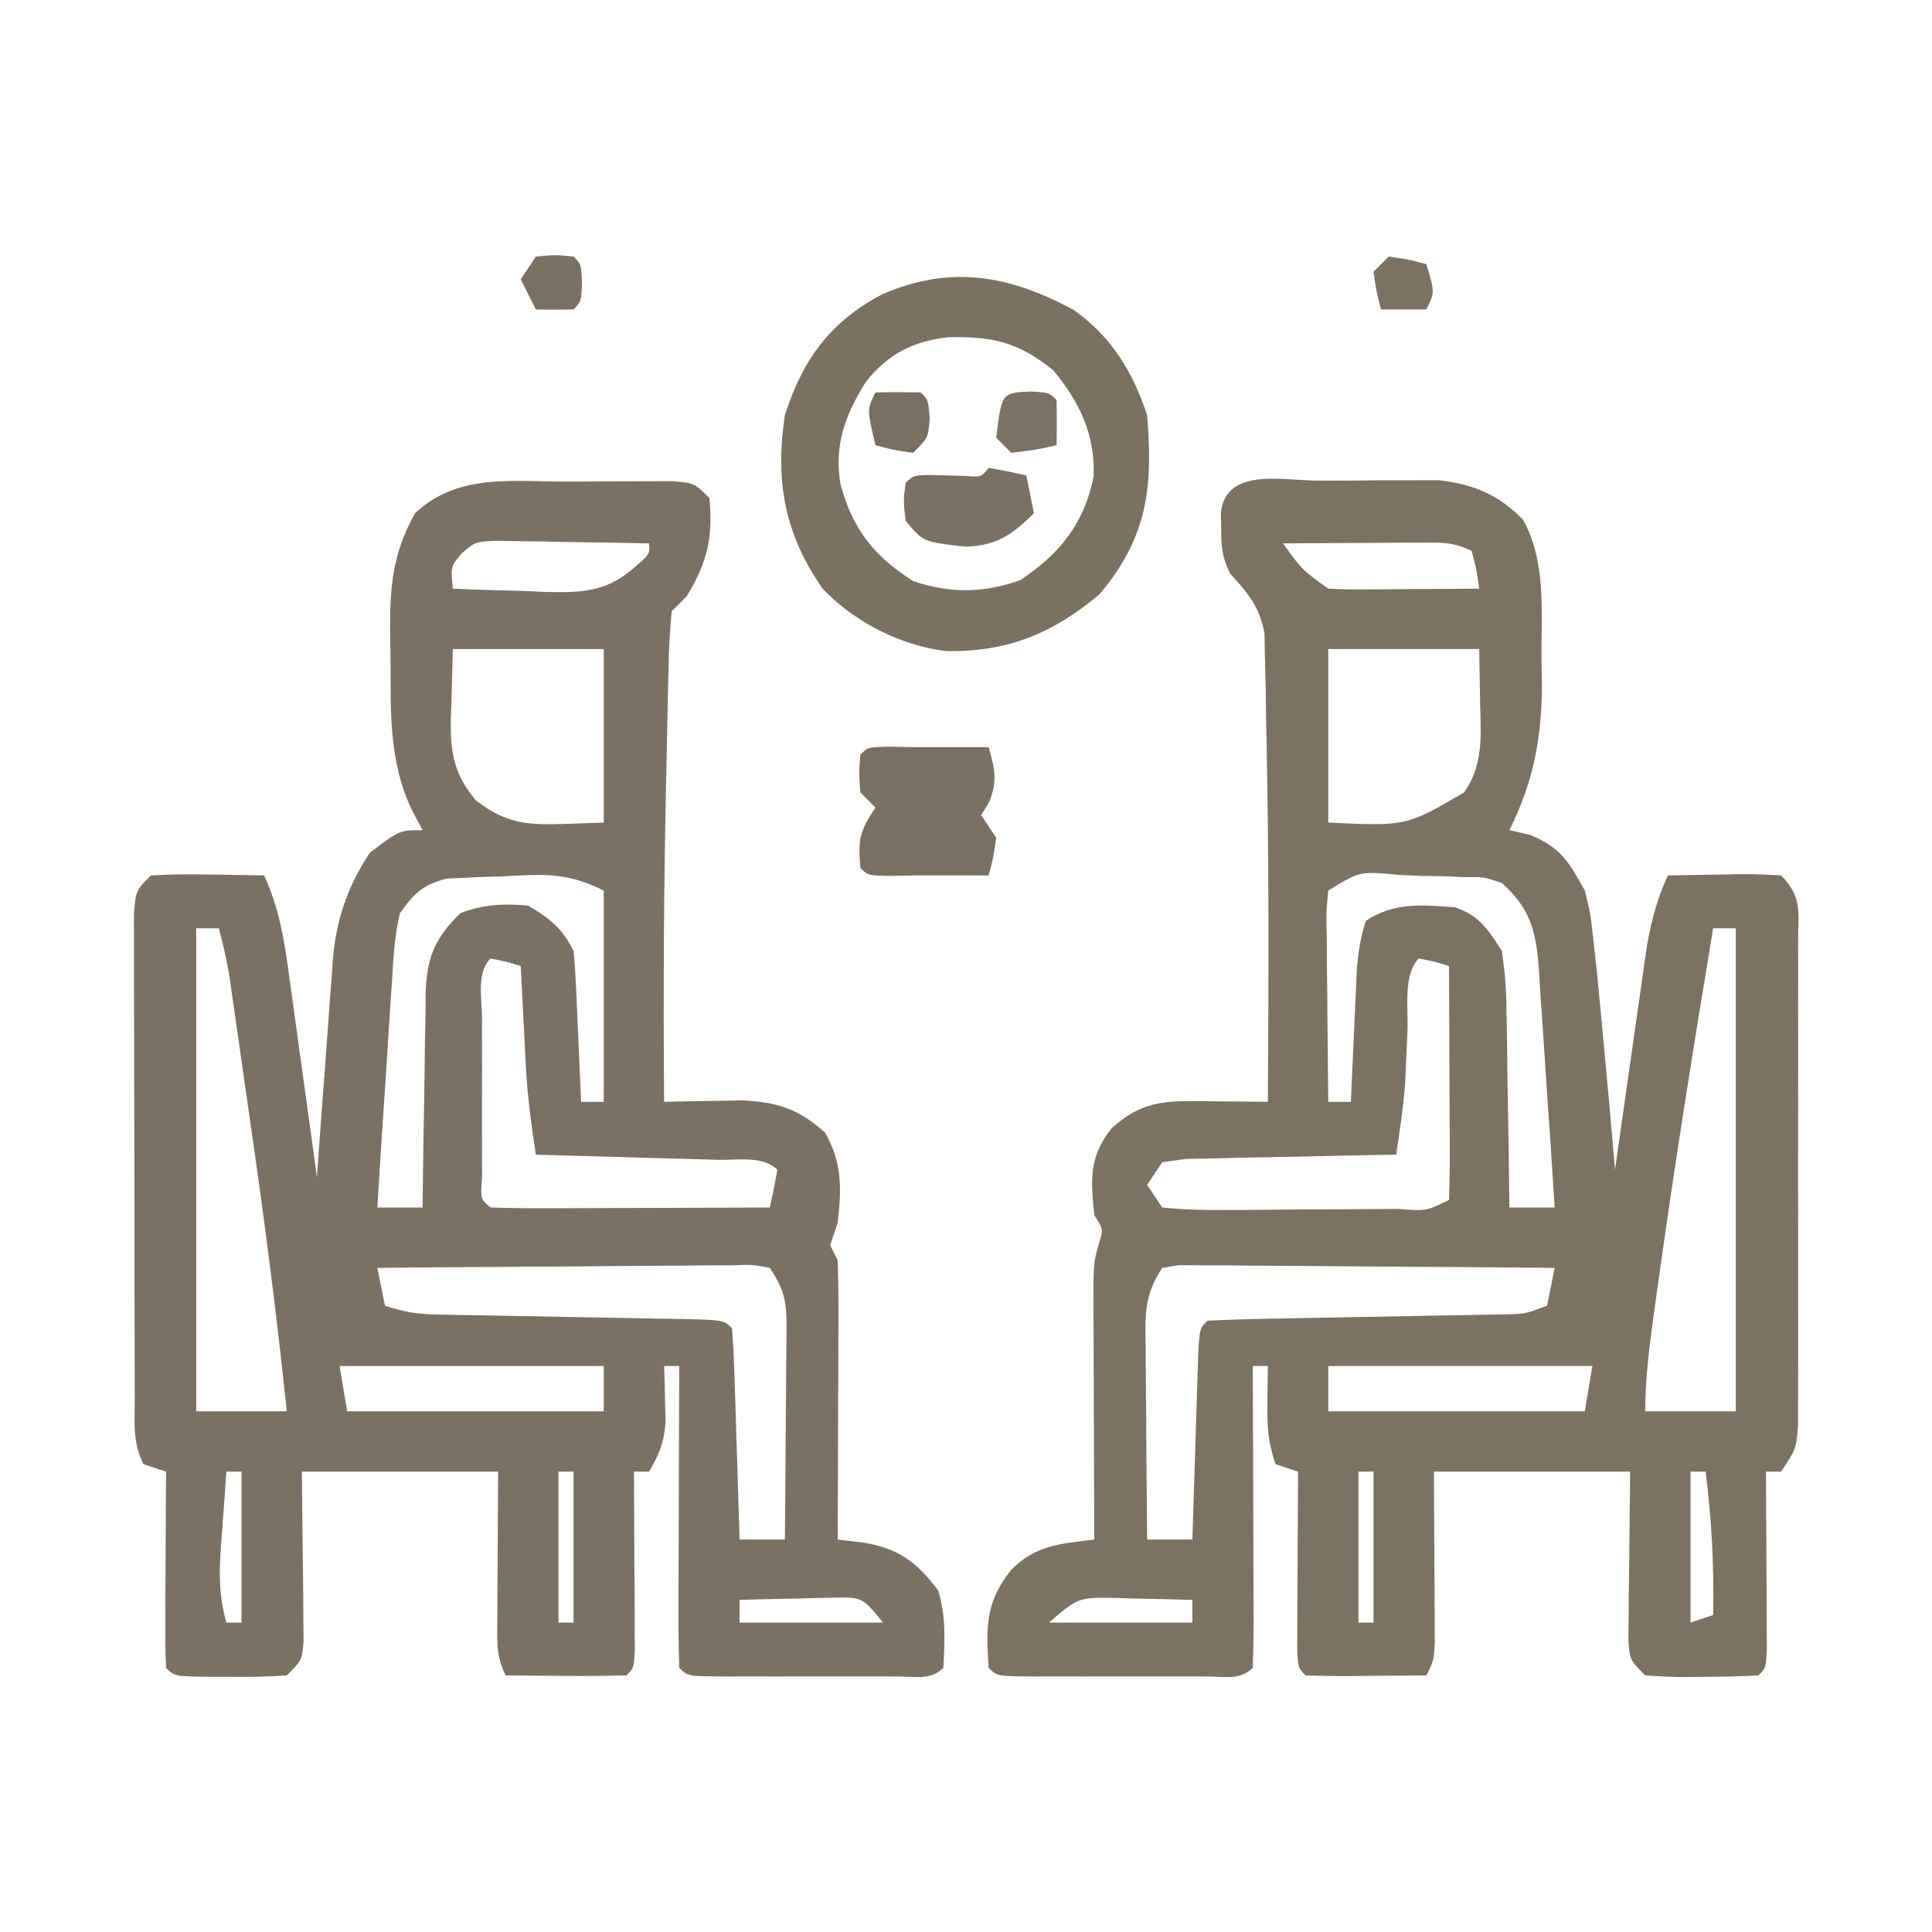
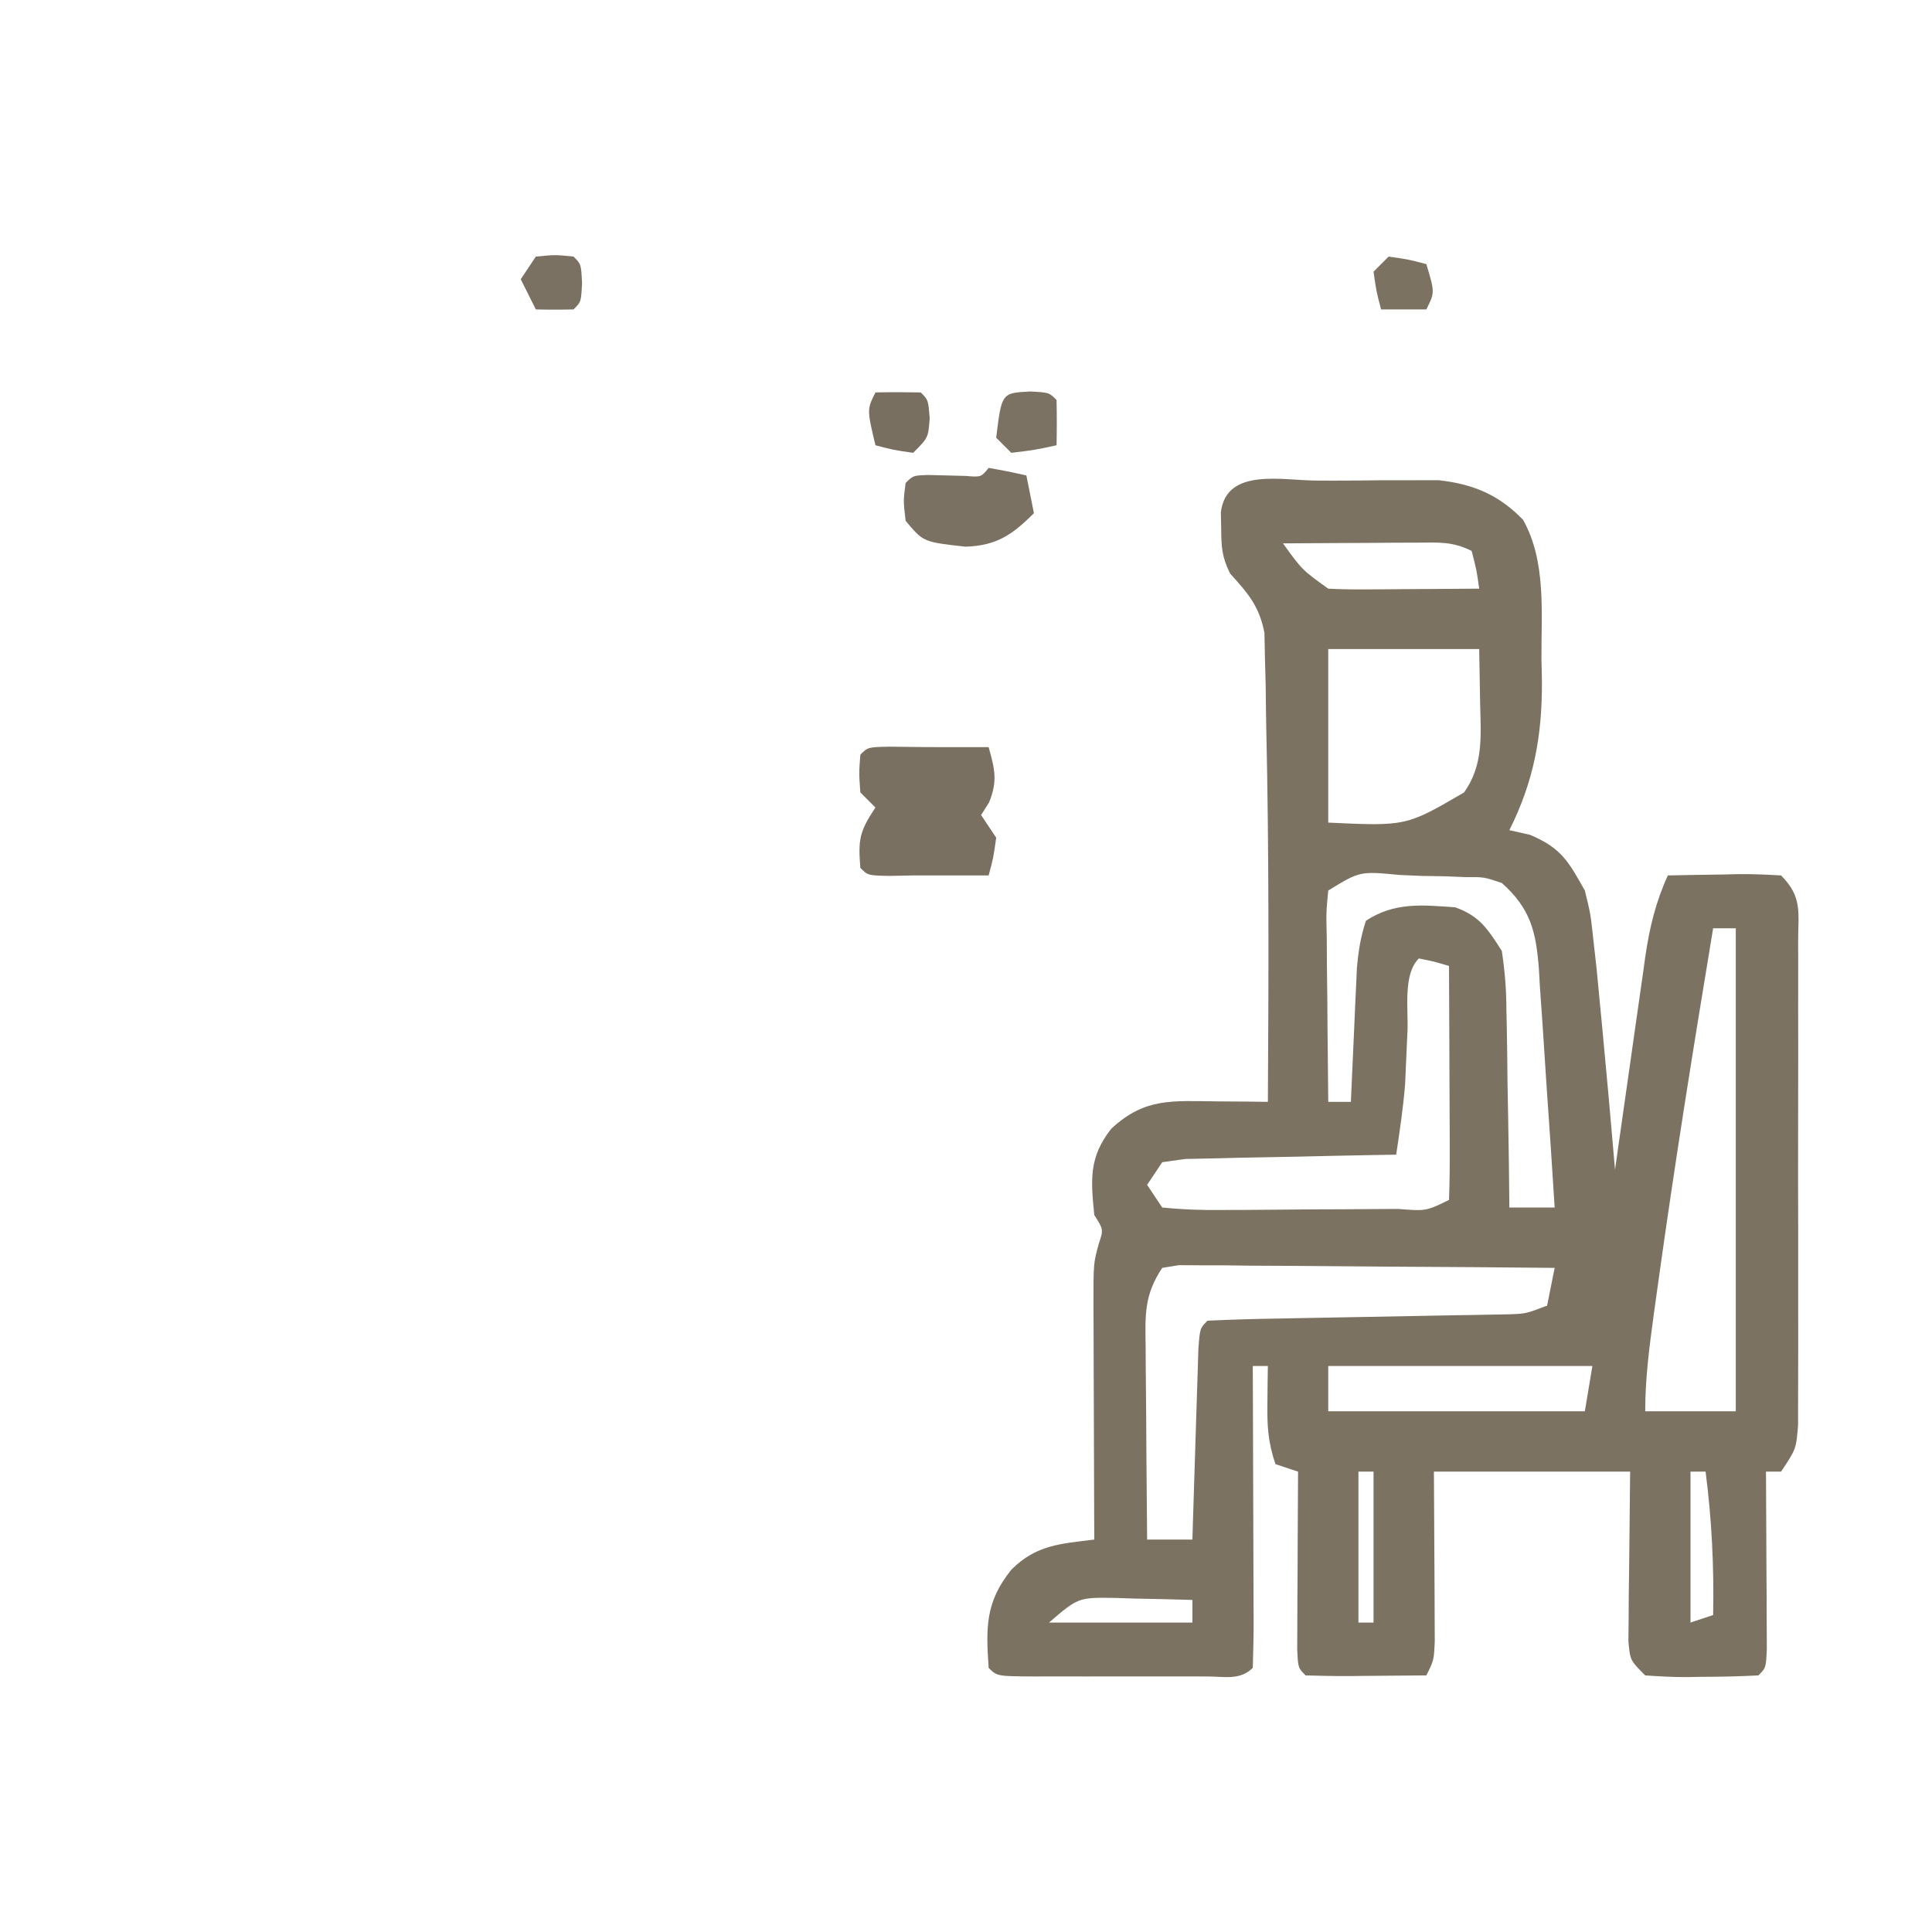
<svg xmlns="http://www.w3.org/2000/svg" version="1.1" width="256" height="256">
  <path d="M0 0 C0.69 0.002 1.381 0.004 2.092 0.007 C4.182 0.01 6.27 -0.014 8.359 -0.039 C9.698 -0.041 11.036 -0.042 12.375 -0.041 C13.588 -0.044 14.8 -0.047 16.05 -0.05 C20.631 0.451 24.045 1.866 27.266 5.197 C30.354 10.724 29.672 17.43 29.703 23.572 C29.724 24.571 29.744 25.57 29.766 26.6 C29.803 33.834 28.697 39.834 25.453 46.322 C26.361 46.529 27.268 46.735 28.203 46.947 C32.332 48.694 33.275 50.45 35.453 54.322 C36.211 57.416 36.211 57.416 36.578 60.822 C36.795 62.758 36.795 62.758 37.016 64.732 C37.164 66.262 37.31 67.792 37.453 69.322 C37.543 70.261 37.634 71.199 37.727 72.166 C38.336 78.548 38.909 84.934 39.453 91.322 C39.594 90.318 39.735 89.315 39.88 88.281 C40.407 84.543 40.942 80.807 41.479 77.071 C41.711 75.456 41.939 73.841 42.166 72.226 C42.493 69.899 42.828 67.573 43.164 65.248 C43.263 64.53 43.362 63.812 43.464 63.073 C44.028 59.234 44.833 55.854 46.453 52.322 C48.912 52.268 51.369 52.229 53.828 52.197 C54.527 52.181 55.225 52.164 55.945 52.146 C57.782 52.129 59.619 52.219 61.453 52.322 C64.337 55.207 63.707 57.256 63.712 61.295 C63.715 62.012 63.719 62.729 63.723 63.468 C63.731 65.845 63.726 68.222 63.719 70.6 C63.72 72.249 63.722 73.898 63.725 75.547 C63.728 79.006 63.723 82.465 63.714 85.925 C63.702 90.361 63.709 94.798 63.721 99.234 C63.728 102.641 63.726 106.047 63.721 109.454 C63.719 111.09 63.721 112.726 63.726 114.362 C63.731 116.648 63.723 118.934 63.712 121.22 C63.71 122.522 63.709 123.824 63.707 125.166 C63.453 128.322 63.453 128.322 61.453 131.322 C60.793 131.322 60.133 131.322 59.453 131.322 C59.458 132.105 59.464 132.887 59.469 133.693 C59.49 137.215 59.503 140.738 59.516 144.26 C59.524 145.491 59.532 146.723 59.541 147.992 C59.544 149.162 59.547 150.332 59.551 151.537 C59.556 152.621 59.561 153.705 59.567 154.822 C59.453 157.322 59.453 157.322 58.453 158.322 C55.961 158.449 53.508 158.507 51.016 158.51 C50.321 158.522 49.627 158.534 48.912 158.547 C47.091 158.552 45.27 158.444 43.453 158.322 C41.453 156.322 41.453 156.322 41.226 153.8 C41.237 152.763 41.247 151.727 41.258 150.658 C41.263 149.648 41.268 148.638 41.273 147.597 C41.291 146.31 41.309 145.023 41.328 143.697 C41.369 139.614 41.411 135.53 41.453 131.322 C32.873 131.322 24.293 131.322 15.453 131.322 C15.493 139.46 15.493 139.46 15.543 147.597 C15.546 148.607 15.548 149.617 15.551 150.658 C15.556 151.695 15.561 152.732 15.567 153.8 C15.453 156.322 15.453 156.322 14.453 158.322 C11.807 158.349 9.162 158.369 6.516 158.385 C5.761 158.393 5.006 158.402 4.229 158.41 C2.303 158.419 0.378 158.375 -1.547 158.322 C-2.547 157.322 -2.547 157.322 -2.66 154.822 C-2.655 153.738 -2.65 152.654 -2.645 151.537 C-2.641 150.367 -2.638 149.197 -2.635 147.992 C-2.622 146.145 -2.622 146.145 -2.609 144.26 C-2.605 143.024 -2.6 141.789 -2.596 140.516 C-2.584 137.451 -2.567 134.387 -2.547 131.322 C-3.537 130.992 -4.527 130.662 -5.547 130.322 C-6.552 127.307 -6.65 125.28 -6.609 122.135 C-6.6 121.234 -6.591 120.333 -6.582 119.404 C-6.57 118.717 -6.559 118.03 -6.547 117.322 C-7.207 117.322 -7.867 117.322 -8.547 117.322 C-8.542 118.529 -8.536 119.735 -8.531 120.978 C-8.513 125.438 -8.501 129.898 -8.492 134.357 C-8.487 136.29 -8.48 138.224 -8.471 140.157 C-8.459 142.93 -8.454 145.702 -8.449 148.475 C-8.444 149.344 -8.439 150.214 -8.434 151.11 C-8.433 153.181 -8.485 155.252 -8.547 157.322 C-10.252 159.027 -12.392 158.45 -14.666 158.461 C-15.379 158.459 -16.093 158.457 -16.828 158.455 C-17.557 158.456 -18.285 158.457 -19.036 158.458 C-20.58 158.459 -22.123 158.457 -23.667 158.453 C-26.037 158.447 -28.407 158.453 -30.777 158.459 C-32.273 158.458 -33.77 158.457 -35.266 158.455 C-36.336 158.458 -36.336 158.458 -37.428 158.461 C-42.432 158.437 -42.432 158.437 -43.547 157.322 C-43.902 151.994 -44.008 148.648 -40.547 144.322 C-37.238 141.013 -34.078 140.891 -29.547 140.322 C-29.552 139.222 -29.557 138.122 -29.563 136.989 C-29.581 132.904 -29.592 128.819 -29.602 124.734 C-29.607 122.967 -29.614 121.199 -29.622 119.432 C-29.634 116.89 -29.64 114.349 -29.645 111.807 C-29.65 111.018 -29.655 110.229 -29.66 109.417 C-29.661 103.745 -29.661 103.745 -28.977 101.207 C-28.32 99.247 -28.32 99.247 -29.547 97.322 C-30.015 92.645 -30.277 89.66 -27.297 85.885 C-22.864 81.754 -19.245 82.205 -13.297 82.26 C-11.402 82.273 -11.402 82.273 -9.469 82.287 C-8.022 82.305 -8.022 82.305 -6.547 82.322 C-6.448 65.894 -6.387 49.456 -6.755 33.03 C-6.796 31.041 -6.818 29.052 -6.84 27.062 C-6.872 25.853 -6.904 24.643 -6.938 23.396 C-6.958 22.34 -6.979 21.284 -7.001 20.196 C-7.675 16.648 -9.156 14.974 -11.547 12.322 C-12.661 10.093 -12.712 8.792 -12.734 6.322 C-12.749 5.621 -12.763 4.92 -12.777 4.197 C-12.04 -1.802 -4.527 0.019 0 0 Z M-4.547 8.322 C-2.001 11.846 -2.001 11.846 1.453 14.322 C2.975 14.406 4.5 14.43 6.023 14.42 C7.367 14.415 7.367 14.415 8.738 14.41 C9.675 14.402 10.613 14.393 11.578 14.385 C12.995 14.378 12.995 14.378 14.441 14.371 C16.779 14.359 19.116 14.343 21.453 14.322 C21.109 11.85 21.109 11.85 20.453 9.322 C17.896 8.044 16.086 8.209 13.227 8.225 C11.68 8.229 11.68 8.229 10.102 8.234 C9.021 8.243 7.941 8.251 6.828 8.26 C5.74 8.264 4.652 8.269 3.531 8.273 C0.838 8.285 -1.854 8.302 -4.547 8.322 Z M1.453 22.322 C1.453 29.912 1.453 37.502 1.453 45.322 C11.78 45.8 11.78 45.8 19.453 41.322 C22.025 37.699 21.682 33.831 21.578 29.572 C21.537 27.18 21.496 24.787 21.453 22.322 C14.853 22.322 8.253 22.322 1.453 22.322 Z M1.453 54.322 C1.174 57.237 1.174 57.237 1.258 60.643 C1.264 61.899 1.271 63.156 1.277 64.451 C1.294 65.77 1.311 67.089 1.328 68.447 C1.338 69.787 1.347 71.127 1.355 72.467 C1.379 75.752 1.412 79.037 1.453 82.322 C2.443 82.322 3.433 82.322 4.453 82.322 C4.478 81.737 4.503 81.152 4.529 80.55 C4.645 77.89 4.768 75.231 4.891 72.572 C4.93 71.652 4.969 70.731 5.01 69.783 C5.052 68.894 5.094 68.004 5.137 67.088 C5.173 66.271 5.21 65.454 5.248 64.612 C5.447 62.389 5.736 60.436 6.453 58.322 C10.248 55.832 13.931 56.237 18.27 56.545 C21.538 57.708 22.583 59.425 24.453 62.322 C24.863 65.092 25.058 67.481 25.062 70.248 C25.087 71.369 25.087 71.369 25.113 72.513 C25.161 74.887 25.182 77.261 25.203 79.635 C25.231 81.25 25.261 82.865 25.293 84.48 C25.367 88.428 25.416 92.375 25.453 96.322 C27.433 96.322 29.413 96.322 31.453 96.322 C31.122 91 30.768 85.681 30.391 80.362 C30.266 78.553 30.148 76.744 30.037 74.935 C29.875 72.329 29.69 69.727 29.5 67.123 C29.455 66.318 29.41 65.512 29.364 64.682 C28.98 59.795 28.285 56.739 24.453 53.322 C22.101 52.524 22.101 52.524 19.539 52.545 C18.614 52.507 17.688 52.469 16.734 52.43 C15.775 52.415 14.816 52.4 13.828 52.385 C12.861 52.343 11.895 52.301 10.898 52.258 C5.641 51.753 5.641 51.753 1.453 54.322 Z M52.453 59.322 C49.849 75.028 47.324 90.739 45.141 106.51 C44.97 107.737 44.798 108.965 44.622 110.229 C44.02 114.648 43.453 118.857 43.453 123.322 C47.413 123.322 51.373 123.322 55.453 123.322 C55.453 102.202 55.453 81.082 55.453 59.322 C54.463 59.322 53.473 59.322 52.453 59.322 Z M13.453 63.322 C11.336 65.439 12.078 70.006 11.953 72.947 C11.883 74.544 11.81 76.14 11.734 77.736 C11.704 78.447 11.674 79.158 11.643 79.891 C11.396 83.059 10.925 86.181 10.453 89.322 C9.525 89.337 8.596 89.351 7.639 89.366 C4.198 89.427 0.759 89.502 -2.682 89.585 C-4.171 89.618 -5.661 89.646 -7.151 89.669 C-9.292 89.702 -11.431 89.754 -13.57 89.811 C-14.859 89.837 -16.147 89.863 -17.474 89.89 C-18.488 90.033 -19.502 90.175 -20.547 90.322 C-21.207 91.312 -21.867 92.302 -22.547 93.322 C-21.887 94.312 -21.227 95.302 -20.547 96.322 C-17.721 96.601 -15.118 96.694 -12.293 96.65 C-11.477 96.649 -10.661 96.647 -9.82 96.645 C-8.094 96.638 -6.369 96.624 -4.643 96.604 C-1.992 96.572 0.659 96.563 3.311 96.557 C4.984 96.547 6.658 96.537 8.332 96.525 C9.529 96.519 9.529 96.519 10.75 96.513 C14.402 96.806 14.402 96.806 17.453 95.322 C17.541 93.031 17.56 90.737 17.551 88.443 C17.549 87.757 17.548 87.07 17.546 86.363 C17.541 84.162 17.528 81.961 17.516 79.76 C17.511 78.271 17.506 76.782 17.502 75.293 C17.491 71.636 17.474 67.979 17.453 64.322 C15.507 63.732 15.507 63.732 13.453 63.322 Z M-20.547 104.322 C-22.976 107.965 -22.804 110.629 -22.742 114.834 C-22.739 115.562 -22.737 116.29 -22.734 117.041 C-22.722 119.364 -22.697 121.687 -22.672 124.01 C-22.662 125.586 -22.653 127.162 -22.645 128.738 C-22.622 132.6 -22.588 136.461 -22.547 140.322 C-20.567 140.322 -18.587 140.322 -16.547 140.322 C-16.509 139.058 -16.509 139.058 -16.471 137.768 C-16.376 134.65 -16.277 131.532 -16.175 128.414 C-16.131 127.063 -16.089 125.712 -16.05 124.361 C-15.992 122.422 -15.928 120.483 -15.863 118.545 C-15.808 116.793 -15.808 116.793 -15.752 115.006 C-15.547 112.322 -15.547 112.322 -14.547 111.322 C-11.481 111.174 -8.435 111.087 -5.367 111.041 C-4.443 111.023 -3.52 111.004 -2.568 110.985 C0.397 110.926 3.363 110.874 6.328 110.822 C10.221 110.755 14.115 110.681 18.008 110.604 C18.908 110.59 19.808 110.576 20.735 110.562 C21.573 110.546 22.41 110.529 23.273 110.512 C24.009 110.499 24.746 110.487 25.505 110.474 C27.67 110.384 27.67 110.384 30.453 109.322 C30.783 107.672 31.113 106.022 31.453 104.322 C24.084 104.246 16.715 104.194 9.346 104.157 C6.838 104.142 4.329 104.122 1.821 104.096 C-1.778 104.06 -5.377 104.043 -8.977 104.029 C-10.104 104.014 -11.231 103.998 -12.392 103.982 C-13.953 103.982 -13.953 103.982 -15.546 103.982 C-16.466 103.975 -17.385 103.968 -18.332 103.962 C-19.063 104.081 -19.794 104.2 -20.547 104.322 Z M1.453 117.322 C1.453 119.302 1.453 121.282 1.453 123.322 C12.673 123.322 23.893 123.322 35.453 123.322 C35.783 121.342 36.113 119.362 36.453 117.322 C24.903 117.322 13.353 117.322 1.453 117.322 Z M5.453 131.322 C5.453 137.922 5.453 144.522 5.453 151.322 C6.113 151.322 6.773 151.322 7.453 151.322 C7.453 144.722 7.453 138.122 7.453 131.322 C6.793 131.322 6.133 131.322 5.453 131.322 Z M49.453 131.322 C49.453 137.922 49.453 144.522 49.453 151.322 C50.443 150.992 51.433 150.662 52.453 150.322 C52.574 143.89 52.277 137.705 51.453 131.322 C50.793 131.322 50.133 131.322 49.453 131.322 Z M-35.547 151.322 C-29.277 151.322 -23.007 151.322 -16.547 151.322 C-16.547 150.332 -16.547 149.342 -16.547 148.322 C-19.152 148.241 -21.754 148.182 -24.359 148.135 C-25.097 148.11 -25.835 148.084 -26.596 148.059 C-31.667 147.974 -31.667 147.974 -35.547 151.322 Z " fill="#7B7261" transform="translate(174.547,63.678)" />
-   <path d="M0 0 C2.124 -0.002 4.248 -0.02 6.373 -0.039 C7.72 -0.042 9.067 -0.044 10.414 -0.045 C12.255 -0.051 12.255 -0.051 14.133 -0.058 C17.066 0.185 17.066 0.185 19.066 2.185 C19.57 7.424 18.781 10.696 16.066 15.185 C15.406 15.845 14.746 16.505 14.066 17.185 C13.819 19.737 13.692 22.187 13.652 24.744 C13.633 25.512 13.613 26.281 13.593 27.073 C13.533 29.589 13.487 32.106 13.441 34.623 C13.403 36.346 13.365 38.07 13.326 39.793 C13.024 53.924 12.947 68.052 13.066 82.185 C14.019 82.162 14.971 82.139 15.953 82.115 C17.207 82.097 18.461 82.079 19.754 82.06 C20.995 82.037 22.236 82.014 23.515 81.99 C28.178 82.246 30.903 83.148 34.379 86.248 C36.679 90.253 36.583 93.663 36.066 98.185 C35.571 99.67 35.571 99.67 35.066 101.185 C35.396 101.845 35.726 102.505 36.066 103.185 C36.153 105.957 36.182 108.703 36.164 111.474 C36.162 112.293 36.161 113.111 36.16 113.954 C36.154 116.573 36.141 119.192 36.129 121.81 C36.124 123.584 36.119 125.357 36.115 127.131 C36.104 131.482 36.087 135.834 36.066 140.185 C37.163 140.313 38.26 140.441 39.39 140.572 C44.129 141.363 46.521 143.125 49.379 146.935 C50.444 150.42 50.245 153.547 50.066 157.185 C48.361 158.89 46.221 158.313 43.947 158.324 C43.234 158.322 42.52 158.32 41.785 158.318 C41.056 158.319 40.328 158.32 39.577 158.321 C38.033 158.322 36.49 158.32 34.947 158.316 C32.576 158.31 30.206 158.316 27.836 158.322 C26.34 158.321 24.844 158.32 23.347 158.318 C22.634 158.32 21.92 158.322 21.185 158.324 C16.181 158.3 16.181 158.3 15.066 157.185 C14.977 154.228 14.951 151.295 14.969 148.338 C14.97 147.451 14.971 146.565 14.973 145.652 C14.978 142.809 14.991 139.966 15.004 137.123 C15.009 135.2 15.013 133.278 15.017 131.355 C15.028 126.632 15.046 121.909 15.066 117.185 C14.406 117.185 13.746 117.185 13.066 117.185 C13.089 117.861 13.113 118.536 13.136 119.232 C13.155 120.124 13.173 121.016 13.191 121.935 C13.214 122.817 13.238 123.699 13.261 124.607 C13.058 127.299 12.432 128.884 11.066 131.185 C10.406 131.185 9.746 131.185 9.066 131.185 C9.071 131.968 9.077 132.75 9.082 133.556 C9.103 137.078 9.116 140.601 9.129 144.123 C9.137 145.355 9.145 146.586 9.154 147.855 C9.157 149.025 9.16 150.195 9.164 151.4 C9.169 152.484 9.174 153.568 9.18 154.685 C9.066 157.185 9.066 157.185 8.066 158.185 C5.37 158.258 2.699 158.278 0.004 158.248 C-0.755 158.243 -1.514 158.239 -2.295 158.234 C-4.175 158.222 -6.054 158.204 -7.934 158.185 C-9.265 155.524 -9.047 153.498 -9.031 150.521 C-9.029 149.511 -9.026 148.501 -9.024 147.46 C-9.015 146.173 -9.006 144.886 -8.996 143.56 C-8.976 139.477 -8.955 135.393 -8.934 131.185 C-17.514 131.185 -26.094 131.185 -34.934 131.185 C-34.855 139.323 -34.855 139.323 -34.754 147.46 C-34.749 148.47 -34.744 149.48 -34.739 150.521 C-34.728 151.558 -34.718 152.595 -34.707 153.663 C-34.934 156.185 -34.934 156.185 -36.934 158.185 C-39.497 158.357 -41.937 158.418 -44.496 158.373 C-45.194 158.372 -45.892 158.372 -46.612 158.371 C-51.794 158.326 -51.794 158.326 -52.934 157.185 C-53.021 155.259 -53.041 153.329 -53.031 151.4 C-53.027 149.645 -53.027 149.645 -53.022 147.855 C-53.013 146.624 -53.005 145.392 -52.996 144.123 C-52.992 142.887 -52.987 141.652 -52.983 140.379 C-52.971 137.314 -52.954 134.25 -52.934 131.185 C-53.924 130.855 -54.914 130.525 -55.934 130.185 C-57.421 127.21 -57.069 124.517 -57.079 121.197 C-57.082 120.478 -57.086 119.759 -57.089 119.019 C-57.099 116.637 -57.101 114.255 -57.102 111.873 C-57.105 110.221 -57.108 108.57 -57.112 106.918 C-57.118 103.455 -57.12 99.992 -57.119 96.528 C-57.119 92.082 -57.133 87.637 -57.15 83.191 C-57.161 79.78 -57.163 76.37 -57.163 72.959 C-57.164 71.319 -57.168 69.68 -57.176 68.04 C-57.186 65.751 -57.183 63.463 -57.177 61.174 C-57.178 59.869 -57.18 58.565 -57.181 57.222 C-56.934 54.185 -56.934 54.185 -54.934 52.185 C-52.353 52.04 -49.884 51.999 -47.309 52.06 C-46.602 52.069 -45.896 52.078 -45.168 52.088 C-43.423 52.111 -41.679 52.147 -39.934 52.185 C-37.962 56.455 -37.263 60.711 -36.645 65.33 C-36.483 66.485 -36.483 66.485 -36.317 67.663 C-35.975 70.107 -35.642 72.552 -35.309 74.998 C-35.078 76.661 -34.846 78.325 -34.614 79.988 C-34.047 84.053 -33.488 88.119 -32.934 92.185 C-32.829 90.658 -32.829 90.658 -32.722 89.099 C-32.456 85.289 -32.167 81.48 -31.872 77.671 C-31.748 76.029 -31.629 74.386 -31.517 72.742 C-31.354 70.368 -31.17 67.996 -30.981 65.623 C-30.913 64.536 -30.913 64.536 -30.844 63.428 C-30.39 58.102 -28.907 53.664 -25.934 49.185 C-21.996 46.185 -21.996 46.185 -18.934 46.185 C-19.408 45.298 -19.883 44.412 -20.371 43.498 C-23.461 36.947 -23.15 30.427 -23.184 23.31 C-23.204 22.247 -23.225 21.183 -23.246 20.088 C-23.277 13.994 -22.944 9.534 -19.934 4.185 C-14.302 -1.095 -7.212 -0.001 0 0 Z M-13.767 9.516 C-15.22 11.256 -15.22 11.256 -14.934 14.185 C-11.726 14.332 -8.519 14.42 -5.309 14.498 C-4.405 14.54 -3.502 14.582 -2.571 14.625 C1.982 14.708 5.095 14.685 8.715 11.728 C11.179 9.64 11.179 9.64 11.066 8.185 C7.295 8.098 3.525 8.045 -0.246 7.998 C-1.854 7.96 -1.854 7.96 -3.494 7.922 C-4.522 7.912 -5.55 7.902 -6.61 7.892 C-7.557 7.877 -8.505 7.861 -9.482 7.845 C-11.974 7.995 -11.974 7.995 -13.767 9.516 Z M-14.934 22.185 C-14.996 24.557 -15.058 26.929 -15.121 29.373 C-15.149 30.11 -15.176 30.848 -15.204 31.608 C-15.26 36.033 -14.746 38.751 -11.934 42.185 C-8.148 45.159 -5.371 45.529 -0.621 45.373 C1.256 45.311 3.132 45.249 5.066 45.185 C5.066 37.595 5.066 30.005 5.066 22.185 C-1.534 22.185 -8.134 22.185 -14.934 22.185 Z M-8.434 52.31 C-9.716 52.345 -9.716 52.345 -11.024 52.381 C-11.85 52.422 -12.676 52.463 -13.528 52.506 C-14.652 52.556 -14.652 52.556 -15.799 52.608 C-18.947 53.459 -20.035 54.518 -21.934 57.185 C-22.656 60.138 -22.817 63.078 -22.981 66.107 C-23.042 66.967 -23.103 67.827 -23.165 68.713 C-23.355 71.453 -23.52 74.194 -23.684 76.935 C-23.808 78.796 -23.935 80.657 -24.063 82.517 C-24.372 87.072 -24.659 91.628 -24.934 96.185 C-22.954 96.185 -20.974 96.185 -18.934 96.185 C-18.924 95.182 -18.915 94.178 -18.906 93.144 C-18.866 89.406 -18.8 85.67 -18.726 81.934 C-18.698 80.319 -18.677 78.704 -18.663 77.089 C-18.641 74.762 -18.595 72.437 -18.543 70.111 C-18.541 69.034 -18.541 69.034 -18.539 67.936 C-18.399 63.102 -17.386 60.571 -13.934 57.185 C-10.943 56.024 -8.12 55.879 -4.934 56.185 C-2.012 57.95 -0.455 59.144 1.066 62.185 C1.217 63.705 1.315 65.23 1.383 66.756 C1.424 67.652 1.466 68.547 1.51 69.47 C1.549 70.408 1.588 71.345 1.629 72.31 C1.672 73.255 1.715 74.2 1.76 75.174 C1.866 77.511 1.968 79.848 2.066 82.185 C3.056 82.185 4.046 82.185 5.066 82.185 C5.066 72.945 5.066 63.705 5.066 54.185 C0.138 51.721 -3.066 52.019 -8.434 52.31 Z M-48.934 59.185 C-48.934 80.305 -48.934 101.425 -48.934 123.185 C-44.974 123.185 -41.014 123.185 -36.934 123.185 C-38.225 110.784 -39.81 98.443 -41.593 86.103 C-42.003 83.265 -42.407 80.426 -42.811 77.588 C-43.072 75.769 -43.333 73.95 -43.594 72.131 C-43.714 71.289 -43.834 70.447 -43.957 69.58 C-44.071 68.798 -44.184 68.015 -44.301 67.209 C-44.449 66.185 -44.449 66.185 -44.599 65.14 C-44.945 63.122 -45.413 61.164 -45.934 59.185 C-46.924 59.185 -47.914 59.185 -48.934 59.185 Z M-9.934 63.185 C-11.842 65.094 -11.064 68.5 -11.067 71.029 C-11.068 71.713 -11.069 72.398 -11.07 73.103 C-11.07 74.552 -11.068 76.001 -11.064 77.45 C-11.059 79.676 -11.064 81.901 -11.071 84.127 C-11.07 85.532 -11.069 86.937 -11.067 88.342 C-11.066 89.629 -11.064 90.916 -11.063 92.242 C-11.271 95.074 -11.271 95.074 -9.934 96.185 C-7.195 96.274 -4.481 96.301 -1.742 96.283 C-0.923 96.282 -0.103 96.28 0.742 96.279 C3.371 96.273 6 96.261 8.629 96.248 C10.407 96.243 12.185 96.238 13.963 96.234 C18.331 96.223 22.698 96.206 27.066 96.185 C27.448 94.529 27.78 92.861 28.066 91.185 C26.154 89.273 22.73 89.941 20.187 89.869 C19.501 89.848 18.814 89.827 18.106 89.806 C15.906 89.74 13.705 89.682 11.504 89.623 C10.015 89.58 8.526 89.536 7.037 89.492 C3.38 89.385 -0.277 89.283 -3.934 89.185 C-4.513 85.31 -5.05 81.478 -5.25 77.564 C-5.313 76.38 -5.313 76.38 -5.377 75.172 C-5.417 74.372 -5.456 73.572 -5.496 72.748 C-5.54 71.921 -5.583 71.094 -5.627 70.242 C-5.732 68.223 -5.833 66.204 -5.934 64.185 C-7.88 63.595 -7.88 63.595 -9.934 63.185 Z M-24.934 104.185 C-24.604 105.835 -24.274 107.485 -23.934 109.185 C-21.221 110.09 -19.55 110.327 -16.754 110.375 C-15.498 110.4 -15.498 110.4 -14.216 110.425 C-12.866 110.446 -12.866 110.446 -11.489 110.467 C-10.1 110.494 -10.1 110.494 -8.684 110.522 C-4.719 110.601 -0.754 110.669 3.211 110.738 C6.103 110.789 8.995 110.846 11.886 110.904 C12.791 110.918 13.695 110.931 14.626 110.945 C20.953 111.072 20.953 111.072 22.066 112.185 C22.225 114.256 22.317 116.332 22.383 118.408 C22.424 119.668 22.466 120.928 22.51 122.226 C22.549 123.567 22.589 124.907 22.629 126.248 C22.672 127.592 22.715 128.937 22.76 130.281 C22.866 133.582 22.968 136.884 23.066 140.185 C25.046 140.185 27.026 140.185 29.066 140.185 C29.116 135.541 29.152 130.896 29.176 126.251 C29.186 124.671 29.2 123.091 29.217 121.511 C29.241 119.239 29.253 116.968 29.261 114.697 C29.272 113.991 29.282 113.284 29.293 112.557 C29.294 108.863 29.173 107.346 27.066 104.185 C24.767 103.747 24.767 103.747 22.066 103.845 C21.025 103.845 19.984 103.845 18.911 103.845 C17.784 103.861 16.657 103.876 15.496 103.892 C14.344 103.897 13.193 103.901 12.007 103.905 C8.318 103.922 4.63 103.96 0.941 103.998 C-1.555 104.013 -4.051 104.027 -6.547 104.039 C-12.676 104.072 -18.805 104.122 -24.934 104.185 Z M-29.934 117.185 C-29.604 119.165 -29.274 121.145 -28.934 123.185 C-17.714 123.185 -6.494 123.185 5.066 123.185 C5.066 121.205 5.066 119.225 5.066 117.185 C-6.484 117.185 -18.034 117.185 -29.934 117.185 Z M-44.934 131.185 C-45.129 133.768 -45.315 136.351 -45.496 138.935 C-45.552 139.665 -45.608 140.395 -45.666 141.146 C-45.911 144.735 -45.931 147.736 -44.934 151.185 C-44.274 151.185 -43.614 151.185 -42.934 151.185 C-42.934 144.585 -42.934 137.985 -42.934 131.185 C-43.594 131.185 -44.254 131.185 -44.934 131.185 Z M-0.934 131.185 C-0.934 137.785 -0.934 144.385 -0.934 151.185 C-0.274 151.185 0.386 151.185 1.066 151.185 C1.066 144.585 1.066 137.985 1.066 131.185 C0.406 131.185 -0.254 131.185 -0.934 131.185 Z M23.066 148.185 C23.066 149.175 23.066 150.165 23.066 151.185 C29.336 151.185 35.606 151.185 42.066 151.185 C39.323 147.791 39.323 147.791 35.273 147.892 C33.808 147.912 32.343 147.948 30.879 147.998 C29.754 148.018 29.754 148.018 28.607 148.039 C26.76 148.074 24.913 148.128 23.066 148.185 Z " fill="#7B7162" transform="translate(74.934,63.815)" />
-   <path d="M0 0 C5.004 3.542 7.799 8.173 9.715 13.922 C10.528 23.67 9.711 30.17 3.402 37.672 C-2.828 42.888 -8.733 45.301 -16.844 45.207 C-22.908 44.499 -29.113 41.326 -33.285 36.922 C-38.336 29.688 -39.606 22.614 -38.285 13.922 C-35.936 6.596 -32.303 1.588 -25.477 -2.039 C-16.375 -6.031 -8.583 -4.639 0 0 Z M-27.566 9.535 C-30.293 13.927 -31.796 17.941 -30.914 23.086 C-29.306 29.06 -26.497 32.605 -21.285 35.922 C-16.304 37.582 -11.982 37.521 -7.098 35.797 C-1.817 32.276 1.373 28.293 2.625 22.07 C2.856 16.536 0.741 12.159 -2.723 7.984 C-7.405 4.216 -10.805 3.464 -16.75 3.613 C-21.339 4.172 -24.611 5.814 -27.566 9.535 Z " fill="#7B7161" transform="translate(142.285,41.078)" />
-   <path d="M0 0 C1.052 0.021 2.104 0.041 3.188 0.062 C4.508 0.062 5.827 0.062 7.188 0.062 C9.188 0.062 11.188 0.062 13.188 0.062 C13.997 2.977 14.406 4.524 13.25 7.375 C12.724 8.21 12.724 8.21 12.188 9.062 C13.178 10.547 13.178 10.547 14.188 12.062 C13.812 14.75 13.812 14.75 13.188 17.062 C9.854 17.062 6.521 17.062 3.188 17.062 C1.61 17.093 1.61 17.093 0 17.125 C-2.812 17.062 -2.812 17.062 -3.812 16.062 C-4.106 12.34 -3.961 11.285 -1.812 8.062 C-2.473 7.402 -3.132 6.742 -3.812 6.062 C-4 3.5 -4 3.5 -3.812 1.062 C-2.812 0.062 -2.812 0.062 0 0 Z " fill="#7A7061" transform="translate(117.812,98.938)" />
+   <path d="M0 0 C4.508 0.062 5.827 0.062 7.188 0.062 C9.188 0.062 11.188 0.062 13.188 0.062 C13.997 2.977 14.406 4.524 13.25 7.375 C12.724 8.21 12.724 8.21 12.188 9.062 C13.178 10.547 13.178 10.547 14.188 12.062 C13.812 14.75 13.812 14.75 13.188 17.062 C9.854 17.062 6.521 17.062 3.188 17.062 C1.61 17.093 1.61 17.093 0 17.125 C-2.812 17.062 -2.812 17.062 -3.812 16.062 C-4.106 12.34 -3.961 11.285 -1.812 8.062 C-2.473 7.402 -3.132 6.742 -3.812 6.062 C-4 3.5 -4 3.5 -3.812 1.062 C-2.812 0.062 -2.812 0.062 0 0 Z " fill="#7A7061" transform="translate(117.812,98.938)" />
  <path d="M0 0 C1.675 0.286 3.344 0.618 5 1 C5.33 2.65 5.66 4.3 6 6 C3.101 8.899 1.01 10.308 -3.062 10.438 C-8.671 9.814 -8.671 9.814 -11 7 C-11.312 4.375 -11.312 4.375 -11 2 C-10 1 -10 1 -7.969 0.938 C-6.323 0.979 -4.677 1.021 -3.031 1.062 C-1.004 1.232 -1.004 1.232 0 0 Z " fill="#7B7162" transform="translate(131,62)" />
  <path d="M0 0 C2.5 0.125 2.5 0.125 3.5 1.125 C3.541 3.125 3.543 5.125 3.5 7.125 C0.625 7.75 0.625 7.75 -2.5 8.125 C-3.16 7.465 -3.82 6.805 -4.5 6.125 C-3.776 0.189 -3.776 0.189 0 0 Z " fill="#7B7263" transform="translate(136.5,51.875)" />
  <path d="M0 0 C2 -0.043 4 -0.041 6 0 C7 1 7 1 7.188 3.438 C7 6 7 6 5 8 C2.375 7.625 2.375 7.625 0 7 C-1.125 2.25 -1.125 2.25 0 0 Z " fill="#786F60" transform="translate(116,52)" />
  <path d="M0 0 C2.625 0.375 2.625 0.375 5 1 C6.125 4.75 6.125 4.75 5 7 C3.02 7 1.04 7 -1 7 C-1.625 4.625 -1.625 4.625 -2 2 C-1.34 1.34 -0.68 0.68 0 0 Z " fill="#7C7261" transform="translate(184,34)" />
  <path d="M0 0 C2.562 -0.25 2.562 -0.25 5 0 C6 1 6 1 6.125 3.5 C6 6 6 6 5 7 C3.334 7.041 1.666 7.043 0 7 C-0.66 5.68 -1.32 4.36 -2 3 C-1.34 2.01 -0.68 1.02 0 0 Z " fill="#7B7162" transform="translate(71,34)" />
</svg>